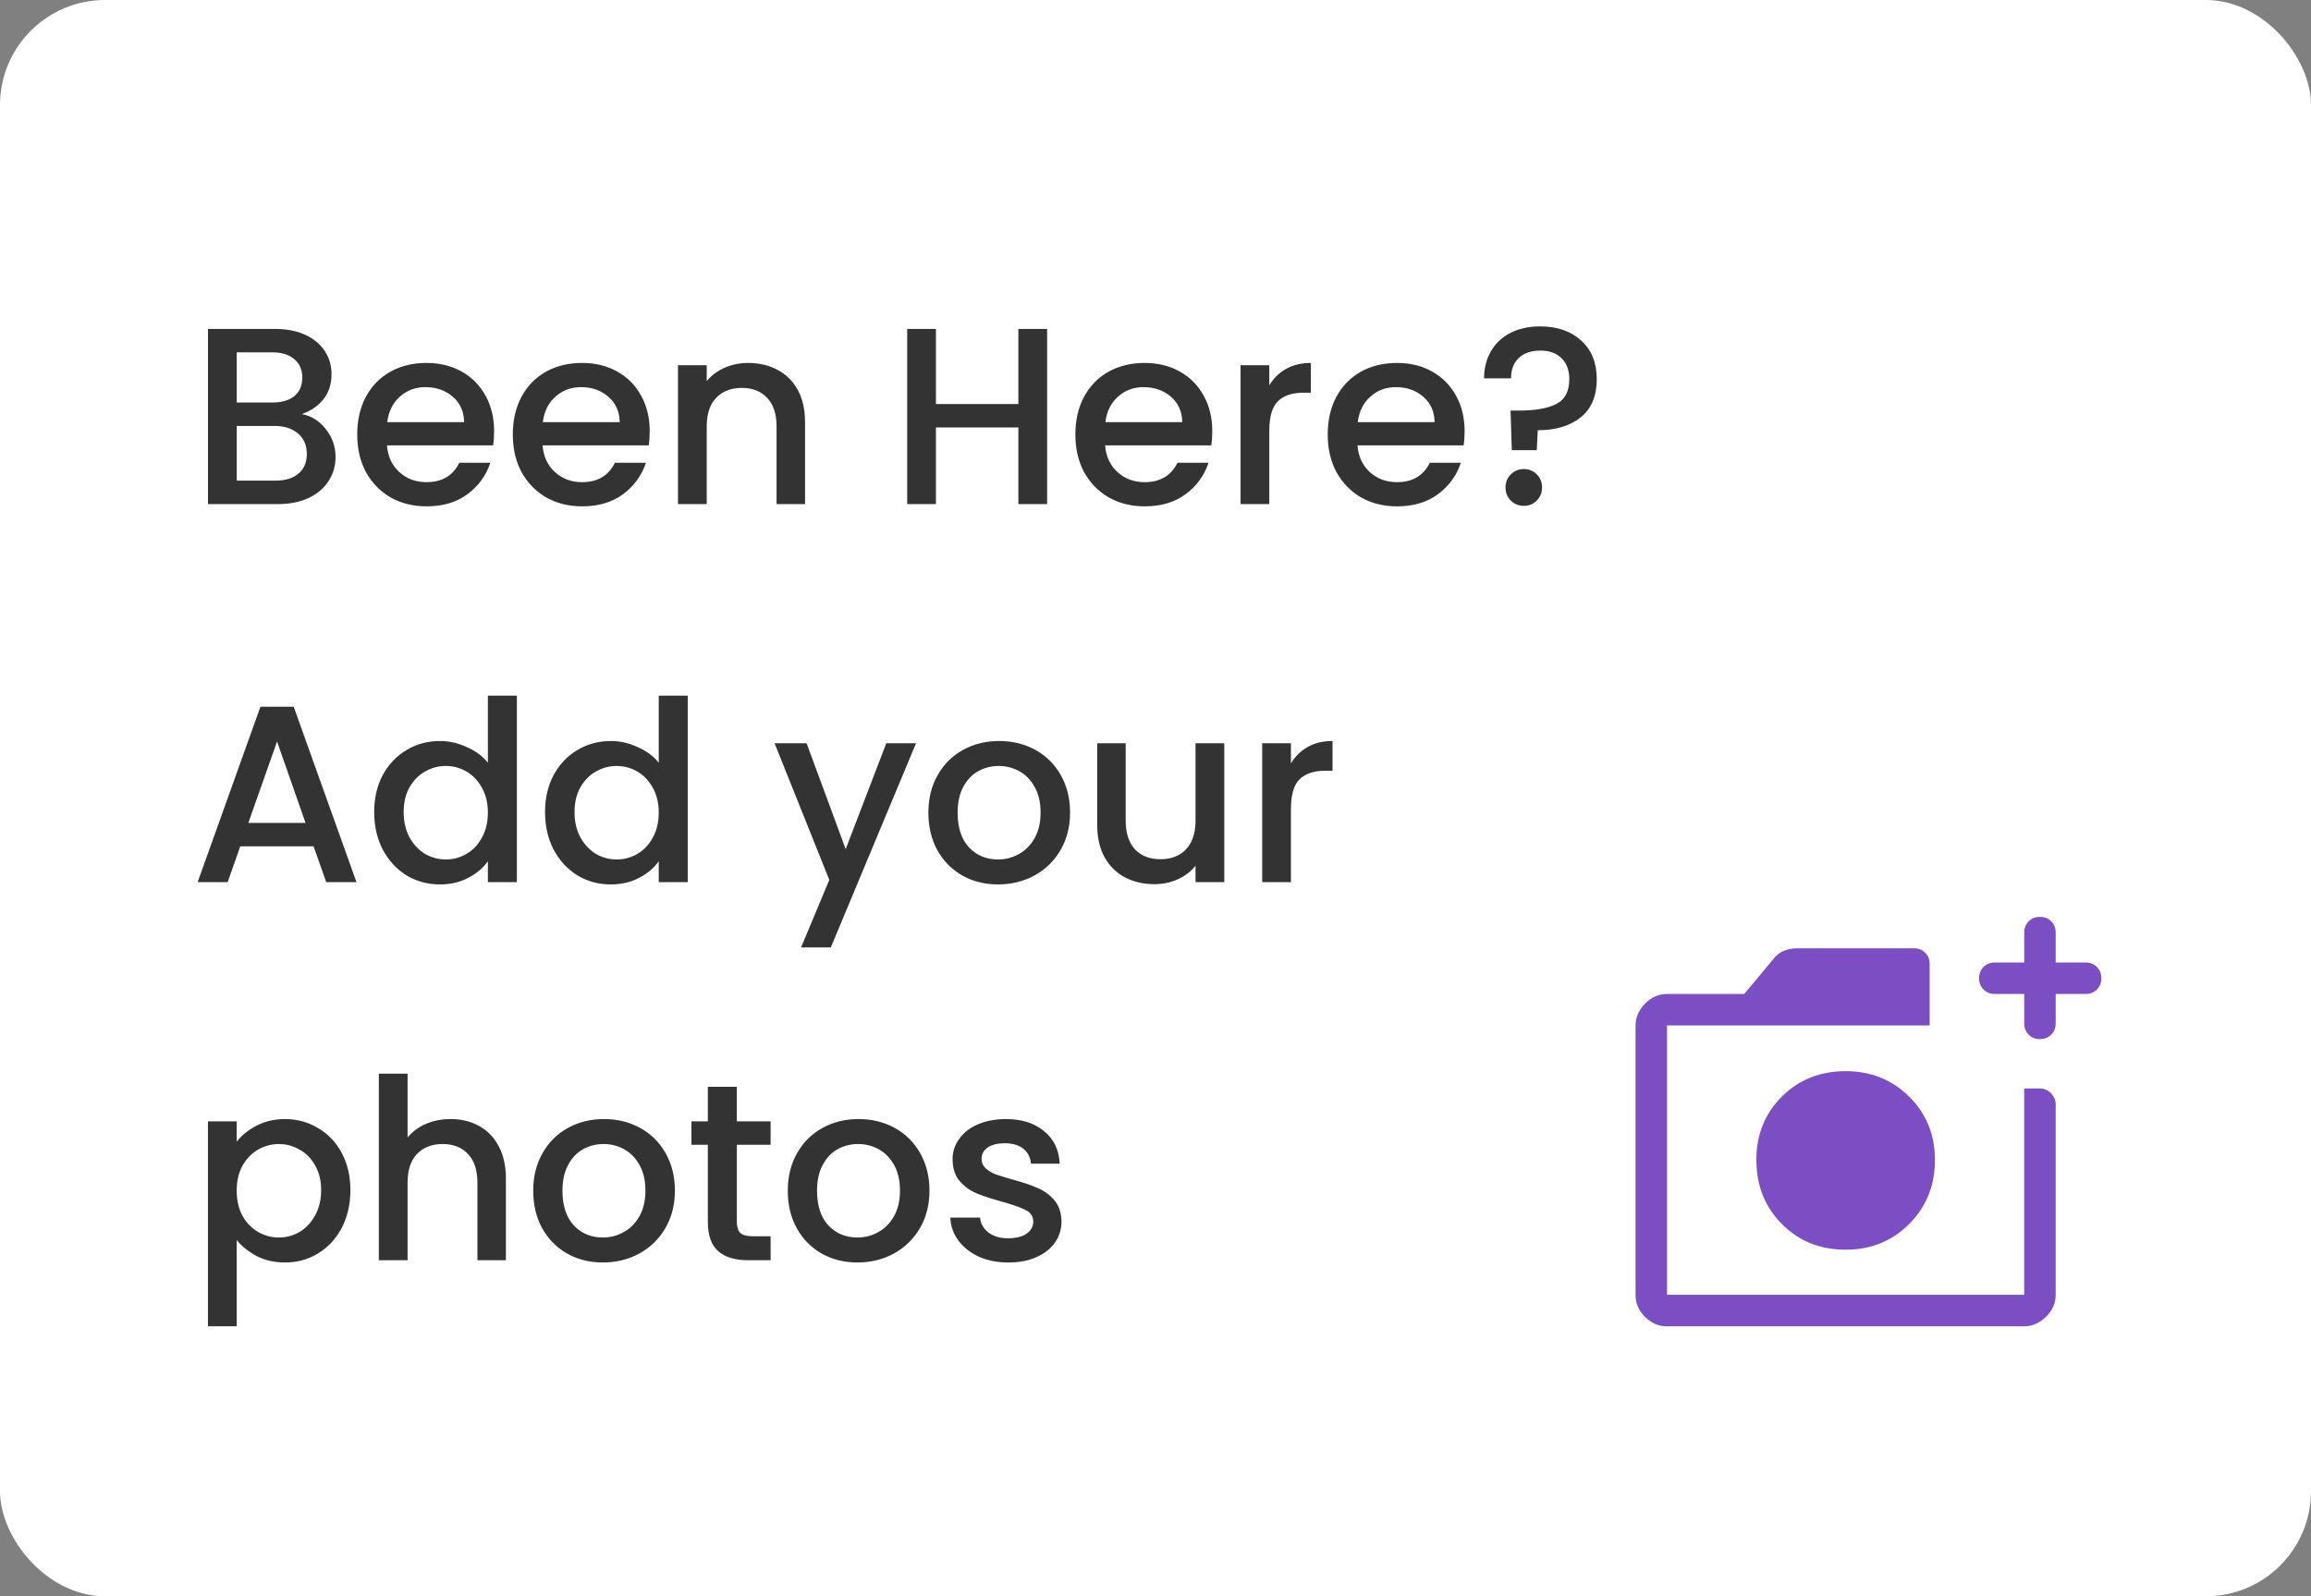
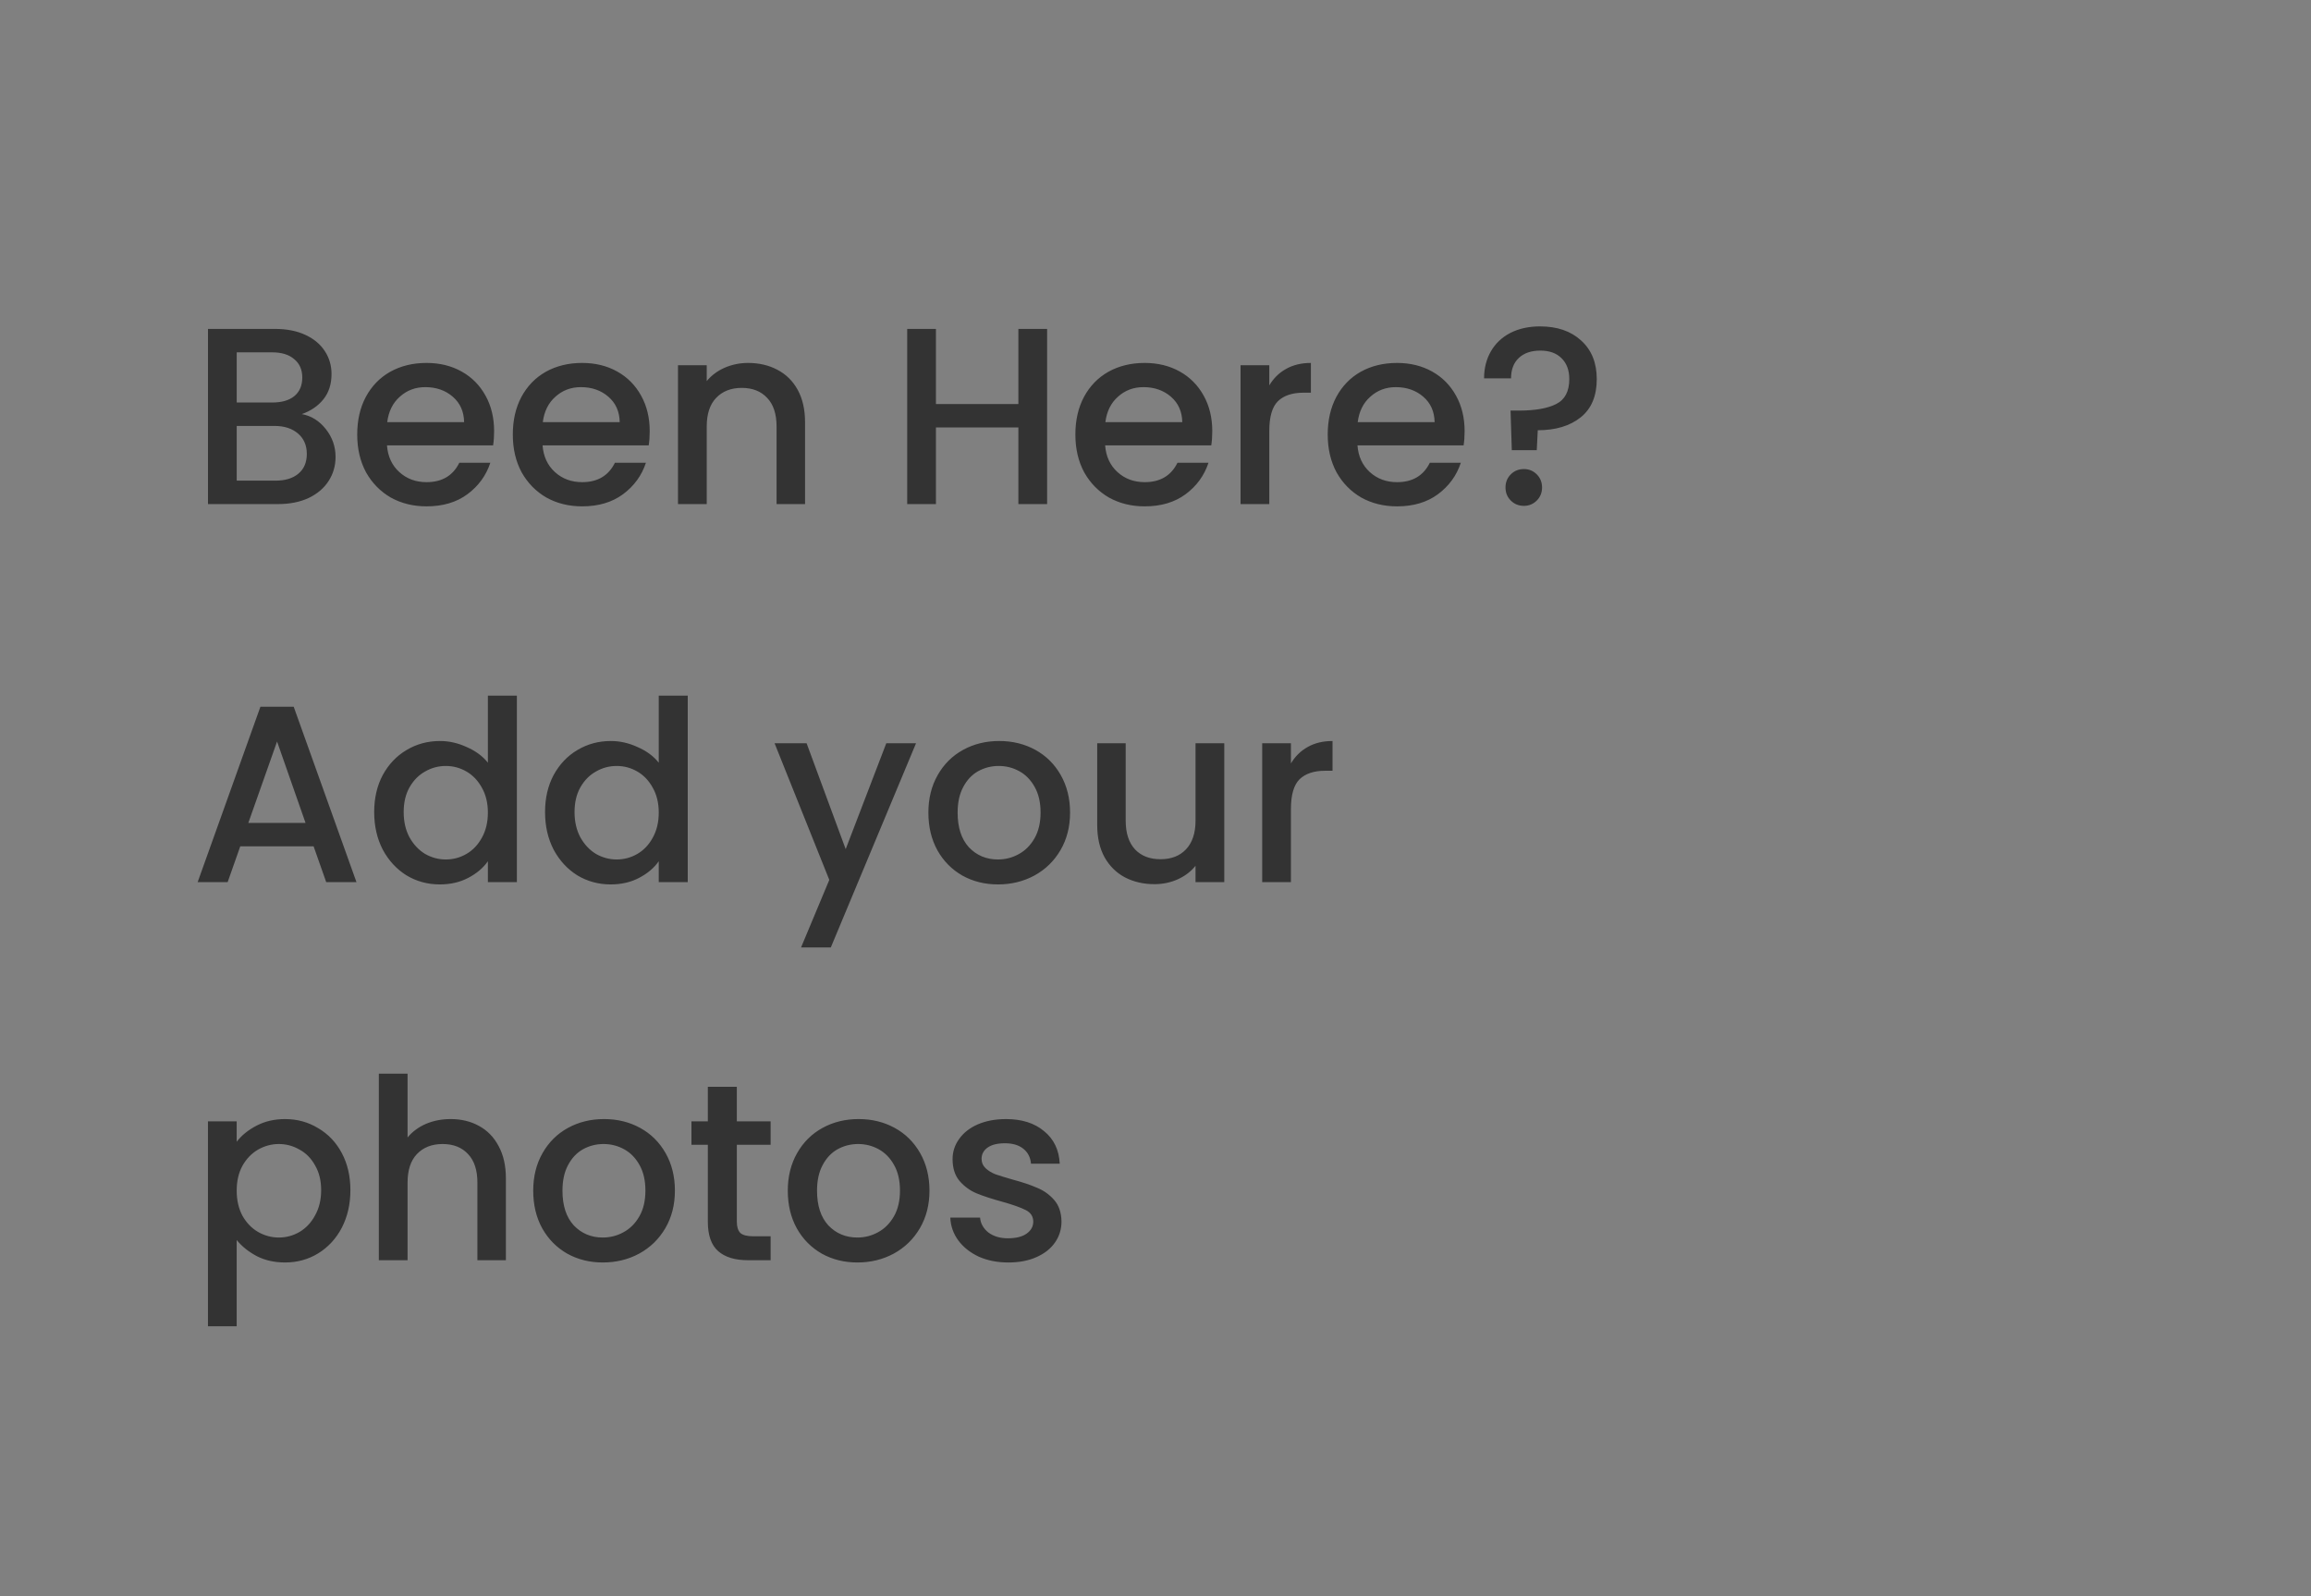
<svg xmlns="http://www.w3.org/2000/svg" viewBox="0 0 110 76">
  <rect x="0" y="0" width="110" height="76" fill="#808080" stroke="none" />
-   <rect width="110" height="76" rx="5" fill="#fff" />
  <path d="m14.364 19.716c0.448 0.08 0.828 0.316 1.14 0.708s0.468 0.836 0.468 1.332c0 0.424-0.112 0.808-0.336 1.152-0.216 0.336-0.532 0.604-0.948 0.804-0.416 0.192-0.9 0.288-1.452 0.288h-3.336v-8.34h3.18c0.568 0 1.056 0.096 1.464 0.288s0.716 0.452 0.924 0.78c0.208 0.32 0.312 0.68 0.312 1.08 0 0.48-0.128 0.88-0.384 1.2s-0.6 0.556-1.032 0.708zm-3.096-0.552h1.692c0.448 0 0.796-0.1 1.044-0.3 0.256-0.208 0.384-0.504 0.384-0.888 0-0.376-0.128-0.668-0.384-0.876-0.248-0.216-0.596-0.324-1.044-0.324h-1.692v2.388zm1.848 3.72c0.464 0 0.828-0.112 1.092-0.336s0.396-0.536 0.396-0.936c0-0.408-0.14-0.732-0.42-0.972s-0.652-0.36-1.116-0.36h-1.8v2.604h1.848zm10.403-2.352c0 0.248-0.016 0.472-0.048 0.672h-5.052c0.04 0.528 0.236 0.952 0.588 1.272s0.784 0.48 1.296 0.48c0.736 0 1.256-0.308 1.56-0.924h1.476c-0.2 0.608-0.564 1.108-1.092 1.5-0.52 0.384-1.168 0.576-1.944 0.576-0.632 0-1.2-0.14-1.704-0.42-0.496-0.288-0.888-0.688-1.176-1.2-0.28-0.52-0.42-1.12-0.42-1.8s0.136-1.276 0.408-1.788c0.28-0.52 0.668-0.92 1.164-1.2 0.504-0.28 1.08-0.42 1.728-0.42 0.624 0 1.18 0.136 1.668 0.408s0.868 0.656 1.14 1.152c0.272 0.488 0.408 1.052 0.408 1.692zm-1.428-0.432c-8e-3 -0.504-0.188-0.908-0.54-1.212s-0.788-0.456-1.308-0.456c-0.472 0-0.876 0.152-1.212 0.456-0.336 0.296-0.536 0.7-0.6 1.212h3.66zm8.834 0.432c0 0.248-0.016 0.472-0.048 0.672h-5.052c0.04 0.528 0.236 0.952 0.588 1.272s0.784 0.48 1.296 0.48c0.736 0 1.256-0.308 1.56-0.924h1.476c-0.2 0.608-0.564 1.108-1.092 1.5-0.52 0.384-1.168 0.576-1.944 0.576-0.632 0-1.2-0.14-1.704-0.42-0.496-0.288-0.888-0.688-1.176-1.2-0.28-0.52-0.42-1.12-0.42-1.8s0.136-1.276 0.408-1.788c0.28-0.52 0.668-0.92 1.164-1.2 0.504-0.28 1.08-0.42 1.728-0.42 0.624 0 1.18 0.136 1.668 0.408s0.868 0.656 1.14 1.152c0.272 0.488 0.408 1.052 0.408 1.692zm-1.428-0.432c-8e-3 -0.504-0.188-0.908-0.54-1.212s-0.788-0.456-1.308-0.456c-0.472 0-0.876 0.152-1.212 0.456-0.336 0.296-0.536 0.7-0.6 1.212h3.66zm6.11-2.82c0.52 0 0.984 0.108 1.392 0.324 0.416 0.216 0.74 0.536 0.972 0.96s0.348 0.936 0.348 1.536v3.9h-1.356v-3.696c0-0.592-0.148-1.044-0.444-1.356-0.296-0.32-0.7-0.48-1.212-0.48s-0.92 0.16-1.224 0.48c-0.296 0.312-0.444 0.764-0.444 1.356v3.696h-1.368v-6.612h1.368v0.756c0.224-0.272 0.508-0.484 0.852-0.636 0.352-0.152 0.724-0.228 1.116-0.228zm14.234-1.62v8.34h-1.368v-3.648h-3.924v3.648h-1.368v-8.34h1.368v3.576h3.924v-3.576h1.368zm7.861 4.872c0 0.248-0.016 0.472-0.048 0.672h-5.052c0.04 0.528 0.236 0.952 0.588 1.272s0.784 0.48 1.296 0.48c0.736 0 1.256-0.308 1.56-0.924h1.476c-0.2 0.608-0.564 1.108-1.092 1.5-0.52 0.384-1.168 0.576-1.944 0.576-0.632 0-1.2-0.14-1.704-0.42-0.496-0.288-0.888-0.688-1.176-1.2-0.28-0.52-0.42-1.12-0.42-1.8s0.136-1.276 0.408-1.788c0.28-0.52 0.668-0.92 1.164-1.2 0.504-0.28 1.08-0.42 1.728-0.42 0.624 0 1.18 0.136 1.668 0.408s0.868 0.656 1.14 1.152c0.272 0.488 0.408 1.052 0.408 1.692zm-1.428-0.432c-8e-3 -0.504-0.188-0.908-0.54-1.212s-0.788-0.456-1.308-0.456c-0.472 0-0.876 0.152-1.212 0.456-0.336 0.296-0.536 0.7-0.6 1.212h3.66zm4.142-1.752c0.2-0.336 0.464-0.596 0.792-0.78 0.336-0.192 0.732-0.288 1.188-0.288v1.416h-0.348c-0.536 0-0.944 0.136-1.224 0.408-0.272 0.272-0.408 0.744-0.408 1.416v3.48h-1.368v-6.612h1.368v0.96zm9.297 2.184c0 0.248-0.016 0.472-0.048 0.672h-5.052c0.04 0.528 0.236 0.952 0.588 1.272s0.784 0.48 1.296 0.48c0.736 0 1.256-0.308 1.56-0.924h1.476c-0.2 0.608-0.564 1.108-1.092 1.5-0.52 0.384-1.168 0.576-1.944 0.576-0.632 0-1.2-0.14-1.704-0.42-0.496-0.288-0.888-0.688-1.176-1.2-0.28-0.52-0.42-1.12-0.42-1.8s0.136-1.276 0.408-1.788c0.28-0.52 0.668-0.92 1.164-1.2 0.504-0.28 1.08-0.42 1.728-0.42 0.624 0 1.18 0.136 1.668 0.408s0.868 0.656 1.14 1.152c0.272 0.488 0.408 1.052 0.408 1.692zm-1.428-0.432c-8e-3 -0.504-0.188-0.908-0.54-1.212s-0.788-0.456-1.308-0.456c-0.472 0-0.876 0.152-1.212 0.456-0.336 0.296-0.536 0.7-0.6 1.212h3.66zm5.018-4.56c0.816 0 1.468 0.224 1.956 0.672 0.496 0.448 0.744 1.06 0.744 1.836 0 0.808-0.256 1.416-0.768 1.824s-1.192 0.612-2.04 0.612l-0.048 0.948h-1.188l-0.06-1.884h0.396c0.776 0 1.368-0.104 1.776-0.312 0.416-0.208 0.624-0.604 0.624-1.188 0-0.424-0.124-0.756-0.372-0.996-0.24-0.24-0.576-0.36-1.008-0.36s-0.772 0.116-1.02 0.348-0.372 0.556-0.372 0.972h-1.284c0-0.48 0.108-0.908 0.324-1.284s0.524-0.668 0.924-0.876c0.408-0.208 0.88-0.312 1.416-0.312zm-0.768 8.544c-0.248 0-0.456-0.084-0.624-0.252s-0.252-0.376-0.252-0.624 0.084-0.456 0.252-0.624 0.376-0.252 0.624-0.252c0.24 0 0.444 0.084 0.612 0.252s0.252 0.376 0.252 0.624-0.084 0.456-0.252 0.624-0.372 0.252-0.612 0.252zm-57.608 16.212h-3.492l-0.6 1.704h-1.428l2.988-8.352h1.584l2.988 8.352h-1.44l-0.6-1.704zm-0.384-1.116-1.356-3.876-1.368 3.876h2.724zm3.267-0.516c0-0.664 0.136-1.252 0.408-1.764 0.28-0.512 0.656-0.908 1.128-1.188 0.48-0.288 1.012-0.432 1.596-0.432 0.432 0 0.856 0.096 1.272 0.288 0.424 0.184 0.76 0.432 1.008 0.744v-3.192h1.38v8.88h-1.38v-0.996c-0.224 0.32-0.536 0.584-0.936 0.792-0.392 0.208-0.844 0.312-1.356 0.312-0.576 0-1.104-0.144-1.584-0.432-0.472-0.296-0.848-0.704-1.128-1.224-0.272-0.528-0.408-1.124-0.408-1.788zm5.412 0.024c0-0.456-0.096-0.852-0.288-1.188-0.184-0.336-0.428-0.592-0.732-0.768s-0.632-0.264-0.984-0.264-0.68 0.088-0.984 0.264c-0.304 0.168-0.552 0.42-0.744 0.756-0.184 0.328-0.276 0.72-0.276 1.176s0.092 0.856 0.276 1.2c0.192 0.344 0.44 0.608 0.744 0.792 0.312 0.176 0.64 0.264 0.984 0.264 0.352 0 0.68-0.088 0.984-0.264s0.548-0.432 0.732-0.768c0.192-0.344 0.288-0.744 0.288-1.2zm2.721-0.024c0-0.664 0.136-1.252 0.408-1.764 0.28-0.512 0.656-0.908 1.128-1.188 0.48-0.288 1.012-0.432 1.596-0.432 0.432 0 0.856 0.096 1.272 0.288 0.424 0.184 0.76 0.432 1.008 0.744v-3.192h1.38v8.88h-1.38v-0.996c-0.224 0.32-0.536 0.584-0.936 0.792-0.392 0.208-0.844 0.312-1.356 0.312-0.576 0-1.104-0.144-1.584-0.432-0.472-0.296-0.848-0.704-1.128-1.224-0.272-0.528-0.408-1.124-0.408-1.788zm5.412 0.024c0-0.456-0.096-0.852-0.288-1.188-0.184-0.336-0.428-0.592-0.732-0.768s-0.632-0.264-0.984-0.264-0.68 0.088-0.984 0.264c-0.304 0.168-0.552 0.42-0.744 0.756-0.184 0.328-0.276 0.72-0.276 1.176s0.092 0.856 0.276 1.2c0.192 0.344 0.44 0.608 0.744 0.792 0.312 0.176 0.64 0.264 0.984 0.264 0.352 0 0.68-0.088 0.984-0.264s0.548-0.432 0.732-0.768c0.192-0.344 0.288-0.744 0.288-1.2zm12.246-3.3-4.056 9.72h-1.416l1.344-3.216-2.604-6.504h1.524l1.86 5.04 1.932-5.04h1.416zm3.9 6.72c-0.624 0-1.188-0.14-1.692-0.42-0.504-0.288-0.9-0.688-1.188-1.2-0.288-0.52-0.432-1.12-0.432-1.8 0-0.672 0.148-1.268 0.444-1.788s0.7-0.92 1.212-1.2 1.084-0.42 1.716-0.42 1.204 0.14 1.716 0.42 0.916 0.68 1.212 1.2 0.444 1.116 0.444 1.788-0.152 1.268-0.456 1.788-0.72 0.924-1.248 1.212c-0.52 0.28-1.096 0.42-1.728 0.42zm0-1.188c0.352 0 0.68-0.084 0.984-0.252 0.312-0.168 0.564-0.42 0.756-0.756s0.288-0.744 0.288-1.224-0.092-0.884-0.276-1.212c-0.184-0.336-0.428-0.588-0.732-0.756s-0.632-0.252-0.984-0.252-0.68 0.084-0.984 0.252c-0.296 0.168-0.532 0.42-0.708 0.756-0.176 0.328-0.264 0.732-0.264 1.212 0 0.712 0.18 1.264 0.54 1.656 0.368 0.384 0.828 0.576 1.38 0.576zm10.772-5.532v6.612h-1.368v-0.78c-0.216 0.272-0.5 0.488-0.852 0.648-0.344 0.152-0.712 0.228-1.104 0.228-0.52 0-0.988-0.108-1.404-0.324-0.408-0.216-0.732-0.536-0.972-0.96-0.232-0.424-0.348-0.936-0.348-1.536v-3.888h1.356v3.684c0 0.592 0.148 1.048 0.444 1.368 0.296 0.312 0.7 0.468 1.212 0.468s0.916-0.156 1.212-0.468c0.304-0.32 0.456-0.776 0.456-1.368v-3.684h1.368zm3.173 0.96c0.2-0.336 0.464-0.596 0.792-0.78 0.336-0.192 0.732-0.288 1.188-0.288v1.416h-0.348c-0.536 0-0.944 0.136-1.224 0.408-0.272 0.272-0.408 0.744-0.408 1.416v3.48h-1.368v-6.612h1.368v0.96zm-50.18 18.012c0.232-0.304 0.548-0.56 0.948-0.768s0.852-0.312 1.356-0.312c0.576 0 1.1 0.144 1.572 0.432 0.48 0.28 0.856 0.676 1.128 1.188s0.408 1.1 0.408 1.764-0.136 1.26-0.408 1.788c-0.272 0.52-0.648 0.928-1.128 1.224-0.472 0.288-0.996 0.432-1.572 0.432-0.504 0-0.952-0.1-1.344-0.3-0.392-0.208-0.712-0.464-0.96-0.768v4.104h-1.368v-9.756h1.368v0.972zm4.02 2.304c0-0.456-0.096-0.848-0.288-1.176-0.184-0.336-0.432-0.588-0.744-0.756-0.304-0.176-0.632-0.264-0.984-0.264-0.344 0-0.672 0.088-0.984 0.264-0.304 0.176-0.552 0.432-0.744 0.768-0.184 0.336-0.276 0.732-0.276 1.188s0.092 0.856 0.276 1.2c0.192 0.336 0.44 0.592 0.744 0.768 0.312 0.176 0.64 0.264 0.984 0.264 0.352 0 0.68-0.088 0.984-0.264 0.312-0.184 0.56-0.448 0.744-0.792 0.192-0.344 0.288-0.744 0.288-1.2zm6.165-3.384c0.504 0 0.952 0.108 1.344 0.324 0.4 0.216 0.712 0.536 0.936 0.96 0.232 0.424 0.348 0.936 0.348 1.536v3.9h-1.356v-3.696c0-0.592-0.148-1.044-0.444-1.356-0.296-0.32-0.7-0.48-1.212-0.48s-0.92 0.16-1.224 0.48c-0.296 0.312-0.444 0.764-0.444 1.356v3.696h-1.368v-8.88h1.368v3.036c0.232-0.28 0.524-0.496 0.876-0.648 0.36-0.152 0.752-0.228 1.176-0.228zm7.241 6.828c-0.624 0-1.188-0.14-1.692-0.42-0.504-0.288-0.9-0.688-1.188-1.2-0.288-0.52-0.432-1.12-0.432-1.8 0-0.672 0.148-1.268 0.444-1.788s0.7-0.92 1.212-1.2 1.084-0.42 1.716-0.42 1.204 0.14 1.716 0.42 0.916 0.68 1.212 1.2 0.444 1.116 0.444 1.788-0.152 1.268-0.456 1.788-0.72 0.924-1.248 1.212c-0.52 0.28-1.096 0.42-1.728 0.42zm0-1.188c0.352 0 0.68-0.084 0.984-0.252 0.312-0.168 0.564-0.42 0.756-0.756s0.288-0.744 0.288-1.224-0.092-0.884-0.276-1.212c-0.184-0.336-0.428-0.588-0.732-0.756s-0.632-0.252-0.984-0.252-0.68 0.084-0.984 0.252c-0.296 0.168-0.532 0.42-0.708 0.756-0.176 0.328-0.264 0.732-0.264 1.212 0 0.712 0.18 1.264 0.54 1.656 0.368 0.384 0.828 0.576 1.38 0.576zm6.38-4.416v3.66c0 0.248 0.056 0.428 0.168 0.54 0.12 0.104 0.32 0.156 0.6 0.156h0.84v1.14h-1.08c-0.616 0-1.088-0.144-1.416-0.432s-0.492-0.756-0.492-1.404v-3.66h-0.78v-1.116h0.78v-1.644h1.38v1.644h1.608v1.116h-1.608zm5.737 5.604c-0.624 0-1.188-0.14-1.692-0.42-0.504-0.288-0.9-0.688-1.188-1.2-0.288-0.52-0.432-1.12-0.432-1.8 0-0.672 0.148-1.268 0.444-1.788s0.7-0.92 1.212-1.2 1.084-0.42 1.716-0.42 1.204 0.14 1.716 0.42 0.916 0.68 1.212 1.2 0.444 1.116 0.444 1.788-0.152 1.268-0.456 1.788-0.72 0.924-1.248 1.212c-0.52 0.28-1.096 0.42-1.728 0.42zm0-1.188c0.352 0 0.68-0.084 0.984-0.252 0.312-0.168 0.564-0.42 0.756-0.756s0.288-0.744 0.288-1.224-0.092-0.884-0.276-1.212c-0.184-0.336-0.428-0.588-0.732-0.756s-0.632-0.252-0.984-0.252-0.68 0.084-0.984 0.252c-0.296 0.168-0.532 0.42-0.708 0.756-0.176 0.328-0.264 0.732-0.264 1.212 0 0.712 0.18 1.264 0.54 1.656 0.368 0.384 0.828 0.576 1.38 0.576zm7.184 1.188c-0.52 0-0.988-0.092-1.404-0.276-0.408-0.192-0.732-0.448-0.972-0.768-0.24-0.328-0.368-0.692-0.384-1.092h1.416c0.024 0.28 0.156 0.516 0.396 0.708 0.248 0.184 0.556 0.276 0.924 0.276 0.384 0 0.68-0.072 0.888-0.216 0.216-0.152 0.324-0.344 0.324-0.576 0-0.248-0.12-0.432-0.36-0.552-0.232-0.12-0.604-0.252-1.116-0.396-0.496-0.136-0.9-0.268-1.212-0.396s-0.584-0.324-0.816-0.588c-0.224-0.264-0.336-0.612-0.336-1.044 0-0.352 0.104-0.672 0.312-0.96 0.208-0.296 0.504-0.528 0.888-0.696 0.392-0.168 0.84-0.252 1.344-0.252 0.752 0 1.356 0.192 1.812 0.576 0.464 0.376 0.712 0.892 0.744 1.548h-1.368c-0.024-0.296-0.144-0.532-0.36-0.708s-0.508-0.264-0.876-0.264c-0.36 0-0.636 0.068-0.828 0.204s-0.288 0.316-0.288 0.54c0 0.176 0.064 0.324 0.192 0.444s0.284 0.216 0.468 0.288c0.184 0.064 0.456 0.148 0.816 0.252 0.48 0.128 0.872 0.26 1.176 0.396 0.312 0.128 0.58 0.32 0.804 0.576s0.34 0.596 0.348 1.02c0 0.376-0.104 0.712-0.312 1.008s-0.504 0.528-0.888 0.696c-0.376 0.168-0.82 0.252-1.332 0.252z" fill="#333" />
-   <path d="m87.85 59.5c1.2 0 2.208-0.408 3.025-1.225 0.817-0.817 1.225-1.833 1.225-3.05 0-1.2-0.408-2.204-1.225-3.013-0.817-0.808-1.825-1.212-3.025-1.212-1.217 0-2.229 0.404-3.038 1.212-0.808 0.808-1.212 1.812-1.212 3.013 0 1.217 0.404 2.233 1.212 3.05 0.808 0.817 1.821 1.225 3.038 1.225zm-8.5 3.65c-0.4 0-0.75-0.15-1.05-0.45s-0.45-0.65-0.45-1.05v-12.825c0-0.383 0.15-0.729 0.45-1.038 0.3-0.308 0.65-0.463 1.05-0.463h3.675l1.375-1.65c0.133-0.183 0.3-0.317 0.5-0.4 0.2-0.083 0.417-0.125 0.65-0.125h5.55c0.217 0 0.396 0.071 0.537 0.212 0.142 0.142 0.212 0.321 0.212 0.537v2.925h-12.5v12.825h17v-9.825h0.75c0.1 0 0.196 0.021 0.287 0.062 0.092 0.042 0.171 0.096 0.237 0.163 0.067 0.067 0.121 0.146 0.163 0.237 0.042 0.092 0.062 0.188 0.062 0.287v9.075c0 0.4-0.154 0.75-0.463 1.05s-0.654 0.45-1.038 0.45h-17zm17-15.825h-1.4c-0.217 0-0.396-0.071-0.537-0.212-0.142-0.142-0.212-0.321-0.212-0.537 0-0.217 0.071-0.396 0.212-0.537 0.142-0.142 0.321-0.212 0.537-0.212h1.4v-1.425c0-0.217 0.071-0.396 0.212-0.537 0.142-0.142 0.321-0.212 0.537-0.212s0.396 0.071 0.537 0.212c0.142 0.142 0.212 0.321 0.212 0.537v1.425h1.425c0.217 0 0.396 0.071 0.537 0.212 0.142 0.142 0.212 0.321 0.212 0.537 0 0.217-0.071 0.396-0.212 0.537-0.142 0.142-0.321 0.212-0.537 0.212h-1.425v1.4c0 0.217-0.071 0.396-0.212 0.537-0.142 0.142-0.321 0.212-0.537 0.212s-0.396-0.071-0.537-0.212c-0.142-0.142-0.212-0.321-0.212-0.537v-1.4z" fill="#7C4EC4" />
</svg>